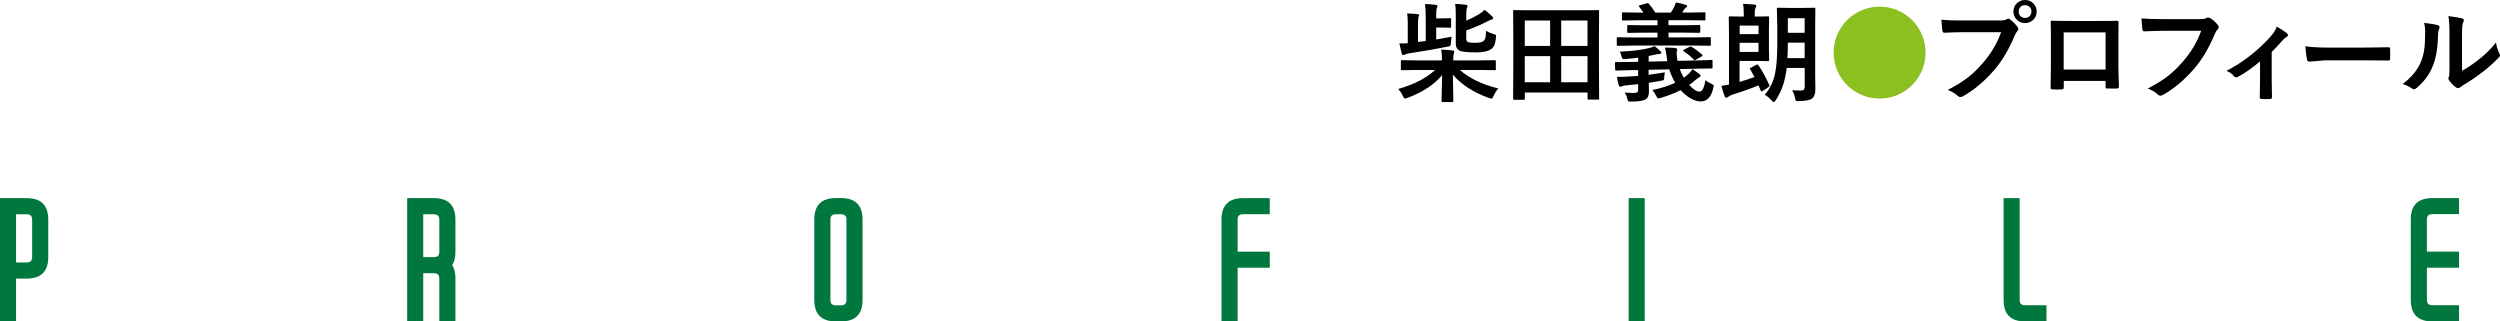
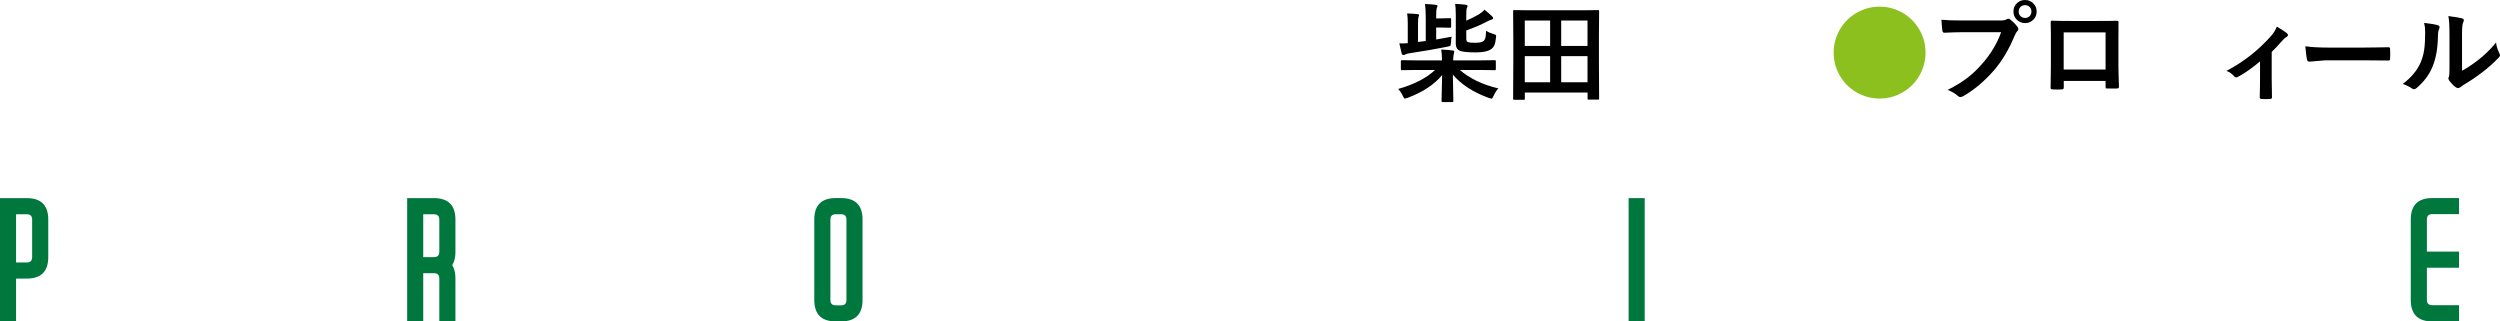
<svg xmlns="http://www.w3.org/2000/svg" id="_レイヤー_2" viewBox="0 0 510.17 65.59">
  <defs>
    <style>.cls-1{fill:#00783d;}.cls-2{fill:#8bc01f;}</style>
  </defs>
  <g id="_文字">
    <path d="M288.86,14.28l-2.75.04c-.12,0-.19-.01-.21-.04s-.03-.09-.03-.19v-1.55c0-.12.01-.2.04-.23.03-.02.1-.03.2-.03l2.75.04h5.4v-.04c0-.77-.05-1.49-.15-2.16.95.03,1.73.09,2.33.18.22.02.33.1.33.24,0,.08-.02.18-.06.31-.04.12-.06.21-.06.26-.06.28-.1.68-.1,1.21h5.7l2.77-.04c.11,0,.18.02.2.05.02.03.03.1.03.2v1.55c0,.11-.01.17-.04.2s-.09.04-.2.04l-2.77-.04h-4.34c2.03,1.75,4.65,3.01,7.86,3.76-.39.44-.71.95-.98,1.55-.16.37-.29.55-.41.55-.07,0-.25-.05-.54-.15-3.2-1.16-5.65-2.75-7.35-4.76l.1,5.39c0,.14-.08.21-.25.21h-1.91c-.17,0-.25-.07-.25-.21,0-.1,0-.41.02-.93.05-1.58.08-3.03.1-4.37-1.59,1.93-3.94,3.48-7.05,4.65-.31.1-.49.15-.55.15-.11,0-.24-.17-.4-.5-.26-.58-.58-1.07-.97-1.46,3.25-.93,5.76-2.22,7.52-3.87h-4.02ZM296.23,7.49c-.06.29-.11.68-.13,1.18-.03.38-.08.61-.15.68-.06.06-.26.12-.58.18-2.11.43-4.72.88-7.85,1.36-.28.04-.53.11-.75.23-.15.07-.28.11-.4.11-.15,0-.26-.1-.33-.31-.14-.54-.3-1.22-.48-2.06.75,0,1.33-.01,1.72-.04v-4.01c0-.9-.04-1.59-.13-2.07.86.03,1.57.08,2.13.14.21.01.31.09.31.21,0,.09-.04.2-.11.35-.07.19-.11.65-.11,1.36v3.76s.32-.04.83-.1c.29-.04.54-.07.75-.1V3.74c0-1.23-.05-2.21-.15-2.92.82.02,1.55.08,2.2.17.24.03.35.1.35.23,0,.09-.05.23-.16.44-.07.22-.11.73-.11,1.54v.55h1.01l1.8-.04c.11,0,.19.01.21.04.02.03.03.1.03.2v1.47c0,.11-.02.19-.05.21-.02.02-.09.03-.19.03l-1.8-.04h-1.01v2.44c.66-.11,1.71-.3,3.15-.57ZM302.96,1.99c.59.47,1.1.92,1.55,1.36.13.15.19.27.19.37,0,.14-.11.23-.33.29-.2.04-.53.18-.99.42-1.15.62-2.54,1.21-4.16,1.78v1.74c0,.37.15.59.44.67.21.07.67.11,1.36.11.9,0,1.49-.12,1.75-.38.19-.17.31-.41.38-.74.04-.23.08-.67.11-1.31.38.24.88.45,1.5.63.25.08.4.14.46.18.06.05.09.14.09.26,0,.06,0,.15-.02.29-.08.74-.2,1.29-.38,1.65-.17.33-.4.59-.7.77-.61.41-1.61.61-3,.61-1.6,0-2.67-.1-3.21-.29-.62-.23-.92-.74-.92-1.54V3.19c0-1.1-.04-1.9-.13-2.4.65.02,1.35.08,2.11.17.28.04.42.12.42.23s-.04.25-.13.42c-.09.2-.13.66-.13,1.36v1.24c.84-.35,1.71-.79,2.63-1.32.43-.27.8-.57,1.11-.9Z" />
    <path d="M310.92,20.36h-1.9c-.11,0-.17-.01-.2-.04-.03-.02-.04-.09-.04-.2l.04-7.83v-4.23l-.04-5.77c0-.11.01-.18.04-.2.03-.02.1-.03.2-.03l2.99.04h11.09l3-.04c.11,0,.18.01.2.04s.03.09.03.19l-.04,5.11v4.89l.04,7.81c0,.11-.01.18-.04.2-.03.02-.09.03-.19.03h-1.89c-.12,0-.19-.01-.21-.04s-.03-.09-.03-.19v-1.21h-12.8v1.24c0,.11-.01.18-.04.2s-.09.03-.19.03ZM311.16,4.19v5.19h5.17v-5.19h-5.17ZM311.16,16.79h5.17v-5.34h-5.17v5.34ZM323.96,4.19h-5.37v5.19h5.37v-5.19ZM318.59,16.79h5.37v-5.34h-5.37v5.34Z" />
-     <path d="M339.75,14.77c-.08.37-.13.78-.15,1.22-.02.19-.06.3-.1.34-.05.04-.19.08-.42.12-.57.12-1.45.27-2.62.44.03.82.04,1.36.04,1.61,0,.54-.06.95-.17,1.21-.11.24-.29.43-.54.59-.52.27-1.48.42-2.86.43-.14,0-.22.01-.26.01-.21,0-.35-.05-.42-.14-.05-.06-.12-.24-.2-.53-.08-.4-.25-.8-.5-1.2.52.06,1.16.09,1.92.09.35,0,.58-.06.69-.18.09-.1.14-.28.14-.55v-1.05c-1.11.11-1.94.19-2.48.24-.43.05-.7.11-.82.18-.11.07-.23.11-.38.11-.13,0-.22-.1-.28-.31-.1-.3-.23-.87-.38-1.71h.6c.59,0,1.18-.03,1.77-.08.61-.02,1.26-.06,1.96-.13v-1.18l-1.8.02c-.76.01-1.43.04-2.02.06-.39.01-.61.02-.63.02-.12,0-.19-.01-.21-.04-.02-.03-.03-.1-.03-.2l-.04-1.28c0-.11.01-.18.04-.19.02-.02.09-.03.2-.03h.81c.57,0,1.2,0,1.87-.01l1.83-.04v-.84c-1.12.14-2.02.23-2.67.28-.1,0-.18.01-.24.01-.23,0-.37-.12-.43-.35-.12-.54-.27-.93-.44-1.17,2.61-.12,4.62-.37,6-.74.35-.07.72-.2,1.11-.38.35.24.75.57,1.18,1.01.14.11.2.22.2.33,0,.17-.14.26-.42.26-.2,0-.47.04-.82.12-.27.07-.72.17-1.34.28v1.15l3.8-.09c-.08-.48-.14-.88-.17-1.19-.09-.64-.2-1.16-.31-1.58.7,0,1.35.02,1.94.06.39.06.59.16.59.3,0,.09-.03.21-.1.35-.02.09-.03.24-.03.43,0,.11,0,.23.01.37.02.29.08.69.16,1.2l4.2-.09c1.4-.03,2.31-.06,2.71-.11.11,0,.18.01.2.04s.03.1.03.2v1.29c0,.11,0,.17-.03.19s-.08.03-.19.03c-.06,0-.34.01-.84.01-.61,0-1.24.02-1.89.03l-3.74.09c.21.6.49,1.19.84,1.76.2-.14.49-.38.88-.71.33-.29.62-.63.88-1.03.36.22.81.54,1.35.95.19.15.29.29.29.42,0,.11-.1.22-.29.31-.16.08-.42.26-.78.55-.35.33-.76.66-1.24.99.83.91,1.54,1.36,2.12,1.36.53,0,.93-.78,1.2-2.33.42.33.79.55,1.11.68.38.16.57.32.57.48,0,.09-.04.26-.11.54-.42,1.75-1.27,2.63-2.56,2.63-.65,0-1.36-.22-2.12-.67-.69-.4-1.34-.95-1.96-1.63-1.2.61-2.56,1.13-4.07,1.58-.26.07-.43.11-.48.11-.14,0-.3-.2-.48-.59-.18-.41-.43-.78-.74-1.13,1.83-.37,3.39-.87,4.66-1.49-.48-.79-.88-1.7-1.21-2.73l-4.22.09v1.02c.99-.12,2.09-.29,3.32-.5ZM332.95,9.31l-2.79.04c-.12,0-.18-.01-.2-.04s-.03-.1-.03-.2v-1.28c0-.11.01-.18.04-.2.03-.02.09-.03.19-.03l2.79.04h5.29v-.97h-2.92l-3.04.04c-.11,0-.18-.01-.19-.04-.02-.02-.03-.09-.03-.19v-1.15c0-.11.01-.17.04-.18.02-.02.08-.03.18-.03l3.04.04h2.92v-1.02h-4.05l-2.96.04c-.11,0-.19-.01-.21-.04-.02-.03-.03-.09-.03-.19v-1.19c0-.11.01-.18.04-.2.03-.02.1-.03.2-.03l2.96.04h1.19c-.19-.29-.48-.68-.86-1.17-.07-.09-.11-.15-.11-.18,0-.05.08-.1.24-.14l1.41-.4c.11-.03.18-.04.21-.04.06,0,.13.04.2.13.52.59.96,1.2,1.32,1.8h3.19c.19-.28.4-.64.63-1.1.15-.27.28-.59.38-.97.77.14,1.45.31,2.02.5.19.05.29.13.29.24s-.08.21-.24.31c-.18.13-.32.28-.42.46-.12.2-.23.38-.35.55h1.56l2.95-.04c.11,0,.18.01.2.04s.03.09.03.19v1.19c0,.11-.01.18-.04.2s-.09.03-.19.03l-2.95-.04h-4.37v1.02h3.21l3.01-.04c.13,0,.21.01.24.04.02.02.03.08.03.17v1.15c0,.11-.02.18-.05.2-.03.02-.1.03-.21.03l-3.01-.04h-3.21v.97h5.61l2.79-.04c.11,0,.19.01.21.04.02.03.03.09.03.19v1.28c0,.12-.02.19-.05.21-.02.02-.09.03-.19.03l-2.79-.04h-13.14ZM345.17,9.55c.68.39,1.39.91,2.14,1.57.07.07.11.14.11.19,0,.07-.05.14-.15.19l-1.15.67c-.17.09-.26.14-.28.14-.05,0-.11-.04-.18-.12-.58-.62-1.26-1.2-2.05-1.72-.09-.06-.13-.12-.13-.17,0-.04.07-.1.2-.18l1.03-.53c.17-.07.27-.11.3-.11.04,0,.1.02.16.06Z" />
-     <path d="M358.83,13.31c.75,1.07,1.49,2.42,2.22,4.03.04.11.06.19.06.21,0,.05-.08.13-.24.25l-1.13.73c-.13.09-.21.13-.26.13-.08,0-.14-.06-.18-.19-.26-.63-.4-.98-.44-1.06-1.37.59-3.18,1.24-5.44,1.94-.35.14-.61.28-.76.42-.15.11-.26.17-.33.17-.17,0-.29-.1-.38-.29-.24-.58-.46-1.29-.66-2.14.48-.06.99-.14,1.54-.26V6.9l-.04-3.32c0-.12.01-.19.04-.21.03-.02.1-.03.2-.03l2.55.04h.27v-.4c0-.99-.05-1.72-.16-2.2.66.02,1.43.08,2.31.16.25.02.38.1.38.24s-.04.28-.13.44c-.12.19-.17.63-.17,1.34v.42h.55l2.16-.04c.11,0,.18.01.2.04s.03.1.03.2l-.04,2.4v3.87l.04,2.38c0,.17-.09.25-.26.25l-2.14-.04h-3.63v4.28c1.13-.34,2.15-.68,3.05-1-.49-.88-.78-1.41-.89-1.58-.05-.07-.08-.12-.08-.15,0-.04.09-.11.27-.2l1.03-.55c.11-.05.19-.08.24-.08.07,0,.14.05.2.16ZM355.01,5.22v1.74h3.85v-1.74h-3.85ZM358.85,10.6v-1.86h-3.85v1.86h3.85ZM365.71,18.41c.44.04,1.06.06,1.86.06.47,0,.71-.25.71-.75v-3.85h-3.67c-.19,1.53-.49,2.85-.91,3.97-.32.84-.75,1.7-1.31,2.58-.17.28-.31.42-.42.42-.09,0-.25-.12-.46-.35-.49-.55-.95-.93-1.39-1.14,1.02-1.17,1.71-2.55,2.07-4.14.34-1.49.5-3.61.5-6.36v-3.47l-.09-3.56c0-.12.01-.19.04-.21.04-.02.11-.03.21-.03l2.29.04h2.79l2.29-.04c.12,0,.19.01.21.04s.03.1.03.2l-.04,3.56v9.85l.04,3.03c0,.86-.21,1.46-.63,1.8-.43.37-1.33.55-2.71.57-.14,0-.23.01-.27.01-.21,0-.35-.05-.41-.14-.04-.06-.08-.25-.14-.55-.15-.67-.35-1.19-.61-1.56ZM364.76,11.86h3.51v-3.15h-3.43v.15c0,1.18-.03,2.18-.09,3ZM368.27,3.71h-3.43v2.99h3.43v-2.99Z" />
    <path class="cls-2" d="M383.56,1.36c1.7,0,3.28.43,4.74,1.28,1.41.83,2.53,1.95,3.36,3.36.85,1.46,1.28,3.04,1.28,4.73s-.43,3.28-1.28,4.74c-.83,1.42-1.95,2.54-3.36,3.36-1.46.85-3.04,1.28-4.74,1.28s-3.27-.43-4.73-1.28c-1.41-.82-2.53-1.94-3.36-3.36-.85-1.45-1.28-3.03-1.28-4.74s.43-3.27,1.28-4.73c.83-1.41,1.95-2.53,3.36-3.36,1.46-.85,3.04-1.28,4.73-1.28Z" />
    <path d="M396.18,4.03c.92.1,2.33.15,4.22.15h7.85c.55,0,.96-.08,1.21-.23.13-.09.25-.13.38-.13.14,0,.26.05.37.15.66.53,1.16,1.04,1.5,1.53.11.16.17.3.17.43,0,.14-.07.28-.21.42-.15.15-.32.44-.52.87-1.18,2.85-2.6,5.24-4.26,7.15-1.98,2.26-4.06,4-6.24,5.24-.2.13-.4.19-.6.19s-.38-.08-.55-.25c-.46-.44-1.14-.84-2.04-1.2,1.7-.86,3.12-1.74,4.26-2.65,1-.79,1.97-1.74,2.92-2.85,1.65-1.89,2.9-3.99,3.73-6.28h-7.95c-.83,0-2.04.04-3.63.11-.23.01-.37-.13-.42-.44-.05-.37-.12-1.1-.19-2.21ZM413.25,0c.71,0,1.3.26,1.76.77.41.44.61.97.61,1.58,0,.71-.26,1.3-.78,1.76-.44.4-.97.6-1.59.6-.71,0-1.3-.26-1.76-.77-.41-.44-.61-.97-.61-1.59,0-.72.26-1.31.78-1.76.44-.39.97-.59,1.59-.59ZM413.25,1.05c-.4,0-.73.14-.98.42-.21.24-.32.54-.32.88,0,.41.14.74.42.99.24.21.53.32.88.32.4,0,.73-.14.98-.42.21-.24.32-.54.32-.89,0-.4-.14-.73-.42-.98-.24-.21-.53-.32-.88-.32Z" />
    <path d="M429.68,16.52h-8.53v1.3c0,.19-.04.3-.11.35-.06.04-.18.07-.38.08-.29.01-.58.02-.87.02s-.58,0-.87-.02c-.31-.01-.46-.1-.46-.27v-.05c.04-2.28.06-3.74.06-4.37v-6.82c0-.86-.01-1.6-.04-2.21,0-.21.08-.31.25-.31.77.04,2.08.06,3.93.06h5.23c2.07,0,3.45-.01,4.14-.04.19,0,.29.11.29.33v.11l-.02,3.56v5.25c0,.79.04,2.19.11,4.19,0,.25-.14.38-.42.38-.34,0-.68.01-1.01.01s-.68,0-1.01-.02c-.14,0-.22-.02-.26-.06-.02-.04-.03-.14-.03-.28v-1.17ZM429.68,14.19v-7.58h-8.55v7.58h8.55Z" />
-     <path d="M437,3.75c.92.1,2.33.15,4.22.15h7.85c.55,0,.96-.08,1.21-.23.09-.06.2-.09.33-.09.1,0,.24.04.41.11.61.38,1.15.86,1.61,1.45.1.12.15.25.15.38,0,.19-.1.37-.31.55-.14.14-.31.43-.5.86-1.18,2.84-2.6,5.23-4.26,7.15-1.98,2.26-4.06,4.01-6.24,5.24-.2.13-.41.2-.63.21-.18-.01-.35-.1-.52-.27-.46-.44-1.14-.84-2.04-1.2,1.7-.86,3.12-1.74,4.26-2.65,1-.79,1.97-1.74,2.92-2.85,1.65-1.88,2.9-3.97,3.73-6.27h-7.95c-.88,0-2.09.04-3.63.11-.23.02-.37-.12-.42-.44-.05-.37-.12-1.1-.19-2.21Z" />
    <path d="M463.58,10.58v5.64c0,.14.02,1.34.06,3.59v.05c0,.21-.12.32-.38.34-.29.02-.59.03-.89.03s-.59-.01-.88-.03c-.24-.02-.35-.14-.35-.34v-.05s.01-.67.04-1.91c.01-.64.02-1.17.02-1.61v-3.76c-1.71,1.43-3.23,2.49-4.55,3.17-.08.06-.18.09-.29.09-.17,0-.31-.07-.44-.21-.45-.54-.98-.91-1.58-1.11,3.48-1.82,6.52-4.2,9.13-7.15.54-.62.92-1.25,1.16-1.89,1.04.62,1.72,1.06,2.02,1.32.16.14.25.27.25.4,0,.17-.11.3-.33.42-.24.12-.57.42-.99.9-.69.79-1.35,1.5-2,2.13Z" />
    <path d="M470.44,9.44c1.15.18,2.73.27,4.75.27h7.09c.69,0,1.59-.01,2.69-.03,1.4-.02,2.19-.04,2.37-.04h.11c.19,0,.29.1.29.31.02.34.03.68.03,1.04s-.01.69-.03,1.03c0,.22-.1.33-.31.33h-.09c-2.2-.03-3.83-.04-4.91-.04h-7.92l-3.23.27c-.28,0-.45-.15-.5-.46-.13-.58-.24-1.47-.33-2.67Z" />
    <path d="M494.7,4.67c1.42.17,2.35.33,2.79.48.24.06.35.2.35.4,0,.08-.02.17-.06.28-.18.35-.27.85-.27,1.49-.04,2.64-.44,4.79-1.19,6.47-.64,1.53-1.69,2.9-3.13,4.14-.24.19-.43.29-.57.29-.12,0-.25-.06-.42-.17-.52-.36-1.14-.67-1.87-.92,1.72-1.3,2.94-2.76,3.65-4.38.35-.86.59-1.71.71-2.55.14-.89.21-2.11.21-3.67,0-.69-.07-1.3-.21-1.85ZM502.38,14.46c.98-.52,2.02-1.21,3.13-2.05,1.52-1.16,2.8-2.41,3.85-3.74.09.77.32,1.51.69,2.22.09.21.13.33.13.38,0,.15-.11.33-.33.55-1.08,1.11-2.17,2.07-3.25,2.89-1.26.97-2.56,1.85-3.91,2.64-.21.14-.42.29-.63.46-.14.11-.29.17-.45.17-.12,0-.27-.06-.46-.17-.42-.29-.86-.74-1.32-1.34-.13-.2-.19-.35-.19-.46s.03-.22.09-.33c.09-.17.13-.72.13-1.68v-6.89c0-1.88-.08-3.15-.23-3.83,1.39.18,2.31.33,2.76.46.26.06.4.19.4.38,0,.14-.06.32-.17.56-.14.27-.2,1.08-.2,2.44v7.35Z" />
    <path class="cls-1" d="M0,65.59v-25.16h5.47c2.92,0,4.38,1.46,4.38,4.38v7.66c0,2.92-1.46,4.38-4.38,4.38h-2.19v8.75H0ZM3.28,43.72v9.84h2.19c.73,0,1.09-.36,1.09-1.09v-7.66c0-.73-.37-1.09-1.09-1.09h-2.19Z" />
    <path class="cls-1" d="M83.09,65.59v-25.16h5.47c2.92,0,4.38,1.46,4.38,4.38v6.56c0,2.92-1.46,4.38-4.38,4.38h-2.19v9.84h-3.28ZM86.37,43.72v8.75h2.19c.73,0,1.09-.36,1.09-1.09v-6.56c0-.73-.36-1.09-1.09-1.09h-2.19ZM92.93,65.59h-3.28v-8.75c0-.73-.36-1.09-1.09-1.09h-2.19v-3.28h2.19c2.92,0,4.38,1.46,4.38,4.38v8.75Z" />
    <path class="cls-1" d="M170.55,65.59c-2.92,0-4.38-1.46-4.38-4.38v-16.41c0-2.92,1.46-4.38,4.38-4.38h1.09c2.92,0,4.38,1.46,4.38,4.38v16.41c0,2.92-1.46,4.38-4.38,4.38h-1.09ZM170.55,43.72c-.73,0-1.09.36-1.09,1.09v16.41c0,.73.36,1.09,1.09,1.09h1.09c.73,0,1.09-.36,1.09-1.09v-16.41c0-.73-.36-1.09-1.09-1.09h-1.09Z" />
-     <path class="cls-1" d="M249.27,65.59v-20.78c0-2.92,1.46-4.38,4.38-4.38h5.47v3.28h-5.47c-.73,0-1.09.36-1.09,1.09v6.56h6.56v3.28h-6.56v10.94h-3.28Z" />
    <path class="cls-1" d="M332.35,65.59v-25.16h3.28v25.16h-3.28Z" />
-     <path class="cls-1" d="M413.25,65.59c-2.92,0-4.38-1.46-4.38-4.38v-20.78h3.28v20.78c0,.73.36,1.09,1.09,1.09h4.38v3.28h-4.38Z" />
    <path class="cls-1" d="M501.81,65.59h-5.47c-2.92,0-4.38-1.46-4.38-4.38v-16.41c0-2.92,1.46-4.38,4.38-4.38h5.47v3.28h-5.47c-.73,0-1.09.36-1.09,1.09v6.56h6.56v3.28h-6.56v6.56c0,.73.36,1.09,1.09,1.09h5.47v3.28Z" />
  </g>
</svg>